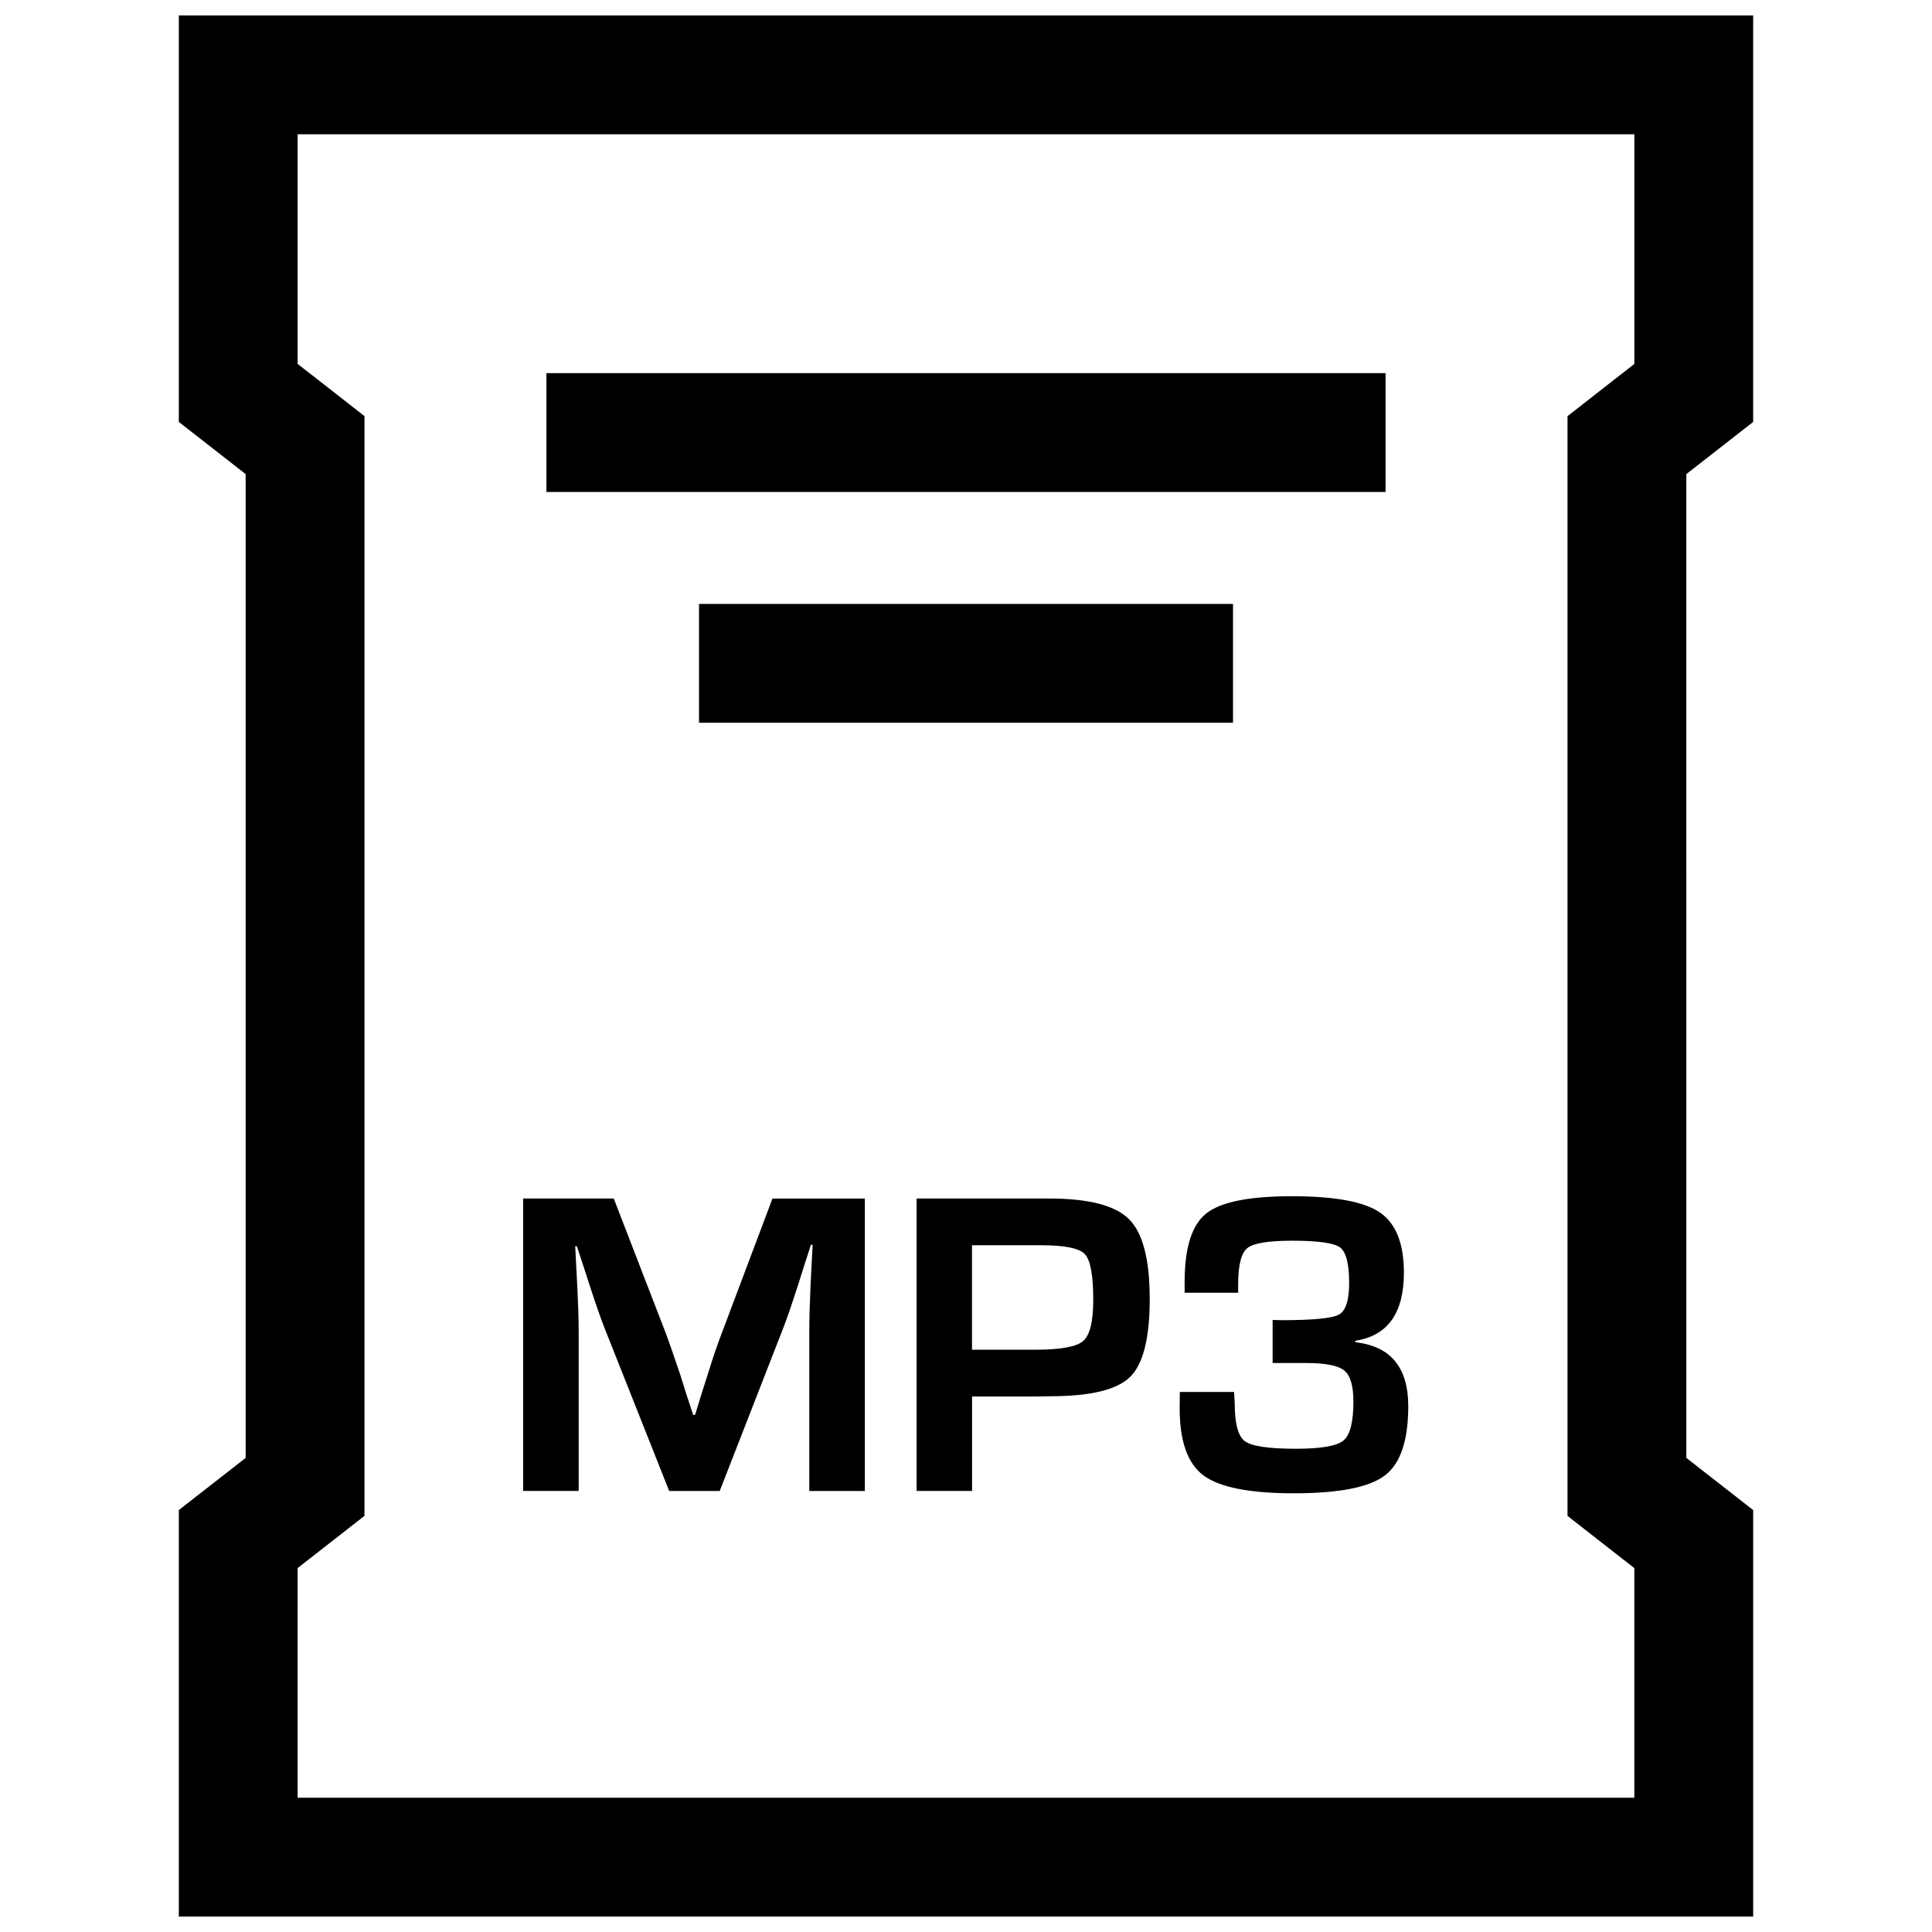
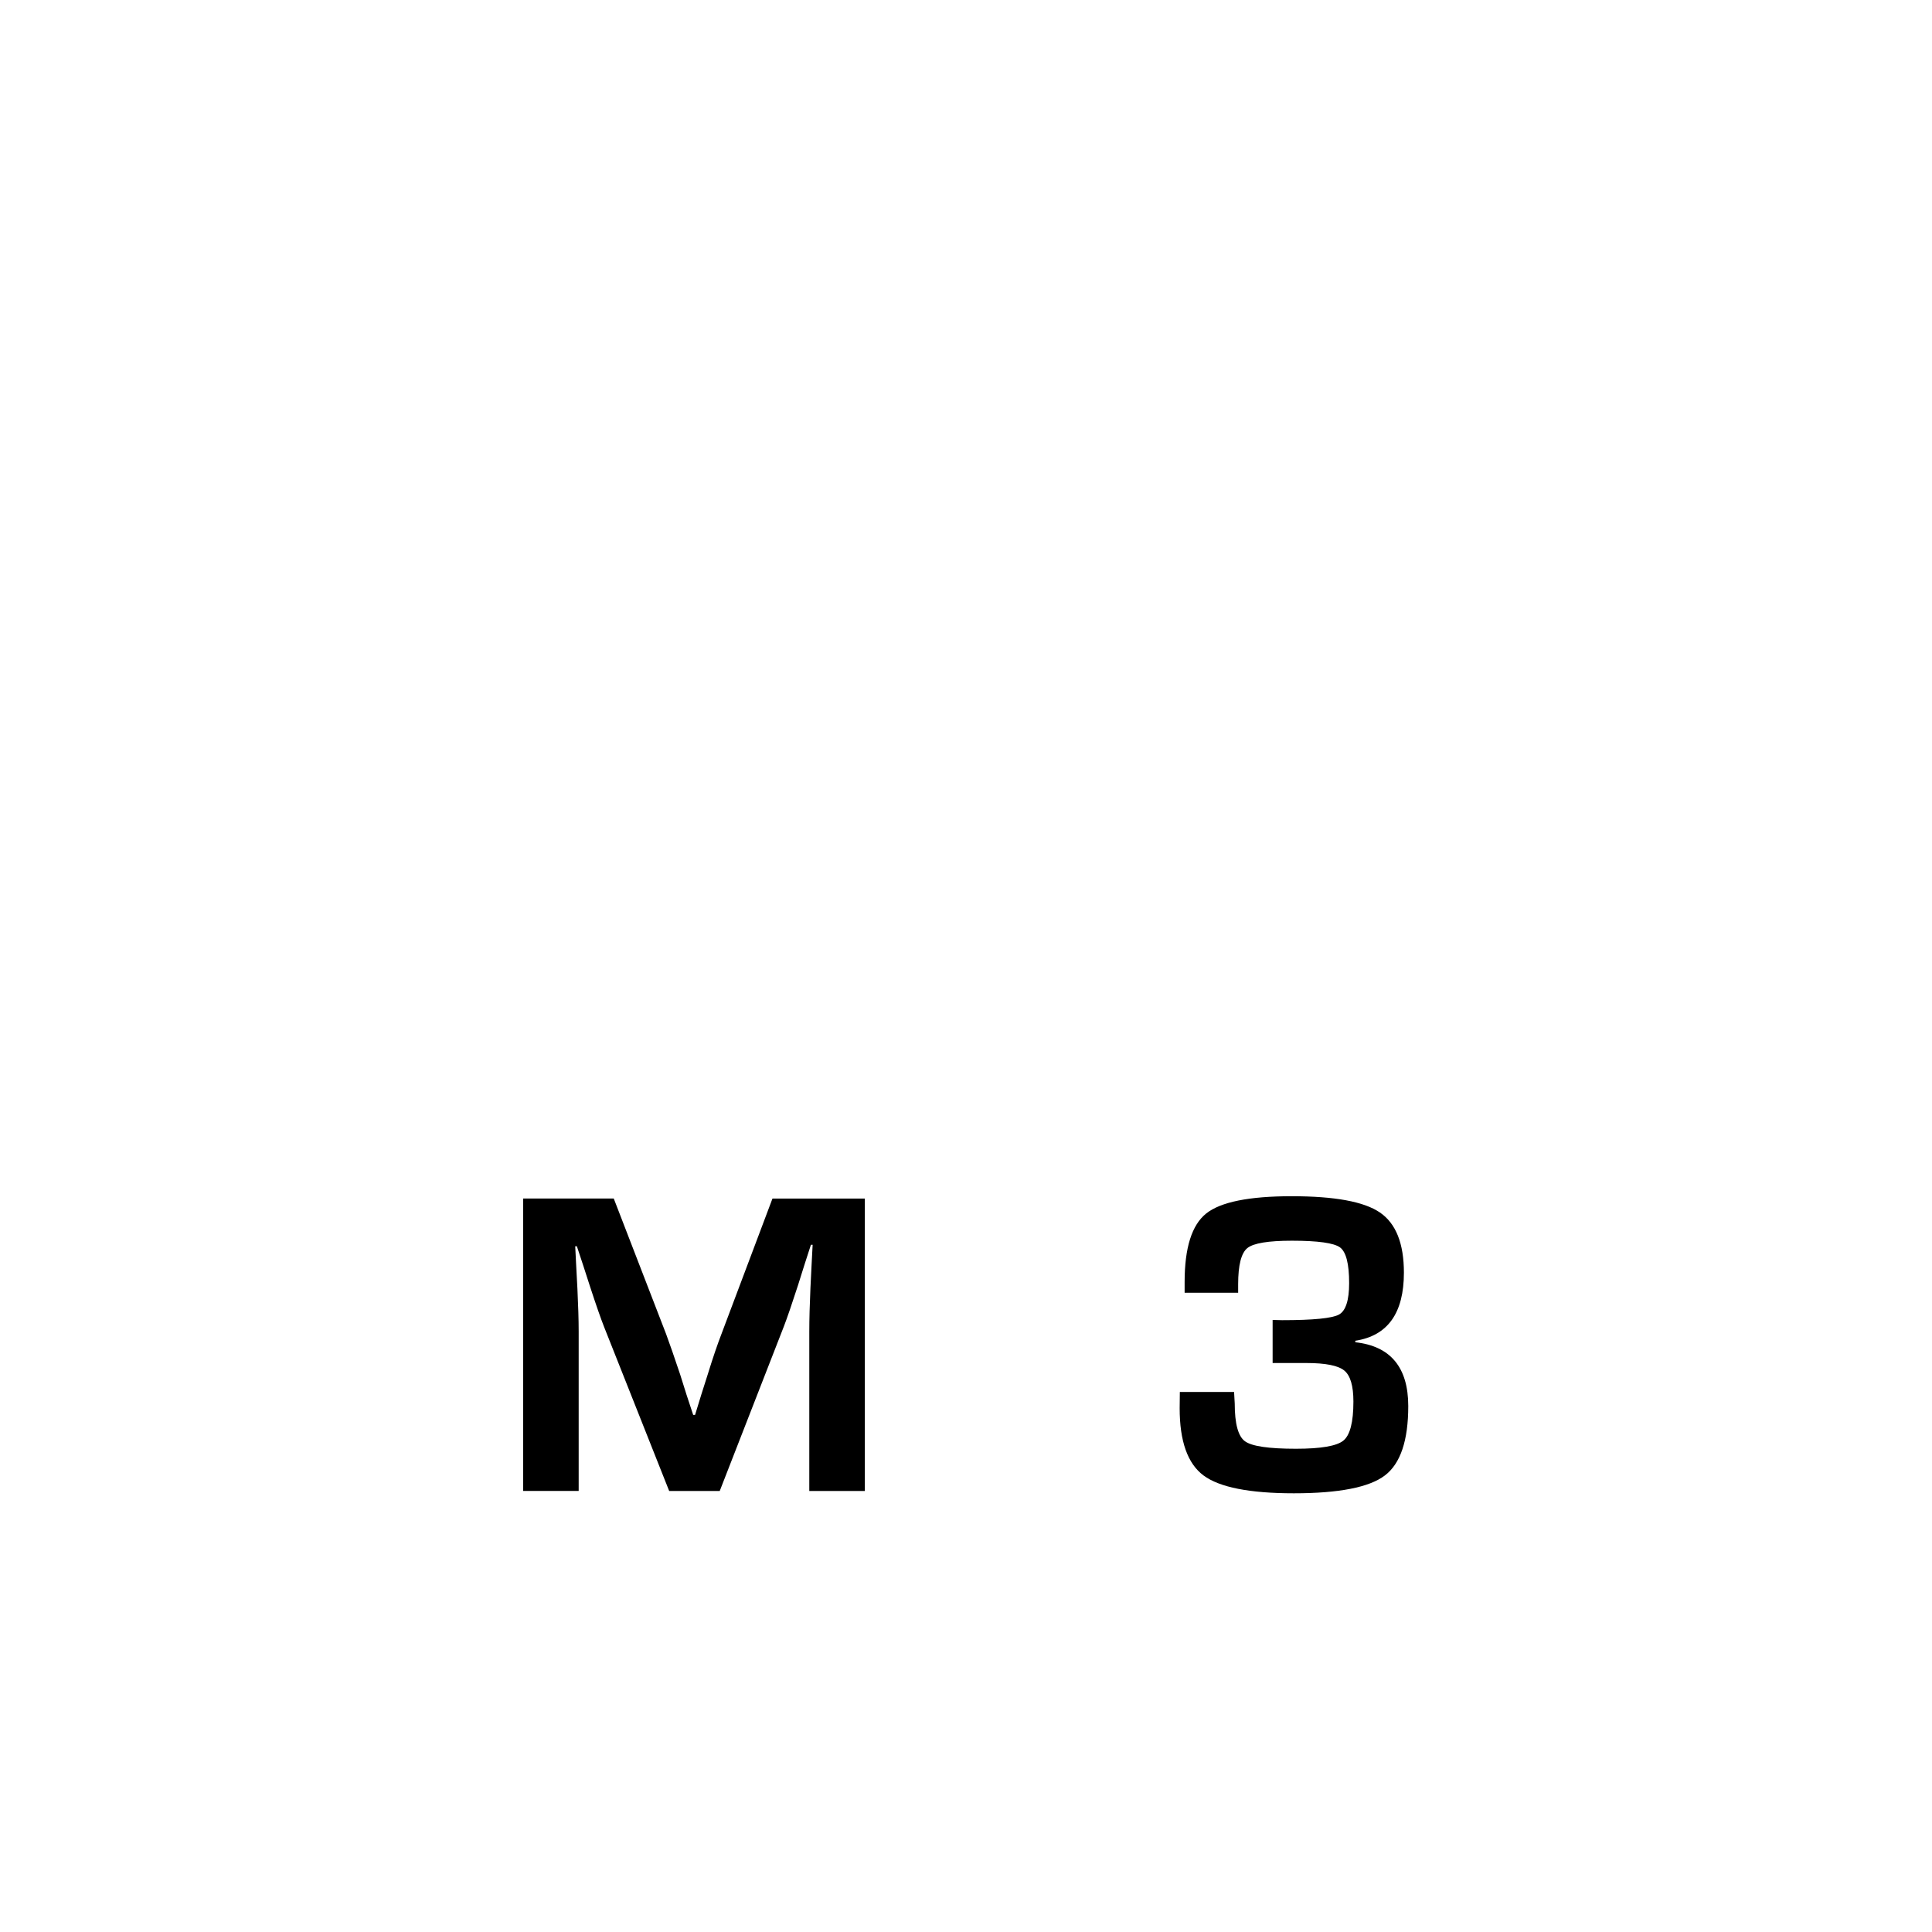
<svg xmlns="http://www.w3.org/2000/svg" width="800px" height="800px" version="1.1" viewBox="144 144 512 512">
  <defs>
    <clipPath id="a">
-       <path d="m191 148.09h418v503.81h-418z" />
-     </clipPath>
+       </clipPath>
  </defs>
  <path d="m335.16 497.61c-1.008 2.613-2.234 6.172-3.621 10.676l-1.699 5.336-1.637 5.336h-0.504l-1.762-5.336-1.699-5.398c-1.559-4.66-2.801-8.219-3.731-10.738l-13.855-35.863-24.016-0.004v77.492h14.719v-42.242c0-3.148-0.125-6.91-0.332-11.305l-0.301-5.668-0.285-5.621h0.441l1.762 5.336 1.746 5.398c1.559 4.769 2.801 8.344 3.746 10.738l17.207 43.375h13.398l17.035-43.707c0.883-2.297 2.109-5.887 3.684-10.738l1.699-5.398 1.746-5.398h0.457l-0.301 5.731-0.285 5.793c-0.188 4.266-0.301 8.109-0.301 11.477v42.242h14.719v-77.492h-24.48z" />
-   <path d="m421.98 461.62h-35.074v77.492h14.703v-25.031h17.336l3.402-0.062c10.598 0 17.633-1.699 21.129-5.102 3.481-3.418 5.211-10.297 5.211-20.672 0-10.438-1.812-17.492-5.481-21.145-3.672-3.672-10.742-5.481-21.227-5.481zm9.055 37.77c-1.793 1.543-6.031 2.297-12.691 2.297h-16.75v-27.691h18.23c6.266 0 10.172 0.789 11.652 2.348 1.512 1.574 2.25 5.621 2.25 12.172 0 5.727-0.898 9.332-2.691 10.875z" />
  <path d="m503.17 499.71v-0.395c8.598-1.324 12.879-7.336 12.879-18.043 0-7.746-2.125-13.066-6.359-15.949-4.234-2.898-12.027-4.312-23.379-4.312-11.289 0-18.828 1.527-22.641 4.566-3.824 3.039-5.731 9.102-5.731 18.137v2.879h14.184v-2.266c0-5.07 0.82-8.266 2.441-9.574s5.574-1.953 11.809-1.953c6.894 0 11.133 0.598 12.754 1.777 1.605 1.195 2.41 4.344 2.41 9.461 0 4.582-0.914 7.367-2.707 8.344-1.793 0.977-6.816 1.48-15.066 1.48l-2.504-0.062v11.414h8.973c5.07 0 8.406 0.676 10.027 2 1.605 1.324 2.41 4.062 2.41 8.219 0 5.465-0.898 8.895-2.644 10.328-1.762 1.449-5.953 2.172-12.578 2.172-7.227 0-11.746-0.66-13.539-2-1.793-1.324-2.691-4.644-2.691-9.996 0-0.332-0.062-1.355-0.172-3.055h-14.375l-0.047 4.312c0 8.738 2.109 14.688 6.328 17.82 4.219 3.133 12.188 4.723 23.93 4.723 11.965 0 20.012-1.59 24.121-4.723 4.141-3.133 6.203-9.273 6.203-18.391-0.008-10.238-4.684-15.891-14.035-16.914z" />
-   <path d="m288.81 242.89h222.38v31.488h-222.38z" />
-   <path d="m329.25 304.05h141.51v31.488h-141.51z" />
  <g clip-path="url(#a)">
    <path d="m191.39 255.82 17.711 13.82v260.72l-17.711 13.824v107.72h417.22v-107.72l-17.711-13.824-0.004-260.72 17.711-13.824v-107.72h-417.21zm31.488 303.73 5.606-4.375 12.105-9.461v-291.44l-12.105-9.465-5.606-4.359v-60.867h354.24v60.867l-5.606 4.375-12.105 9.461-0.004 15.352v276.09l12.105 9.461 5.606 4.375v60.852h-354.24z" />
  </g>
</svg>